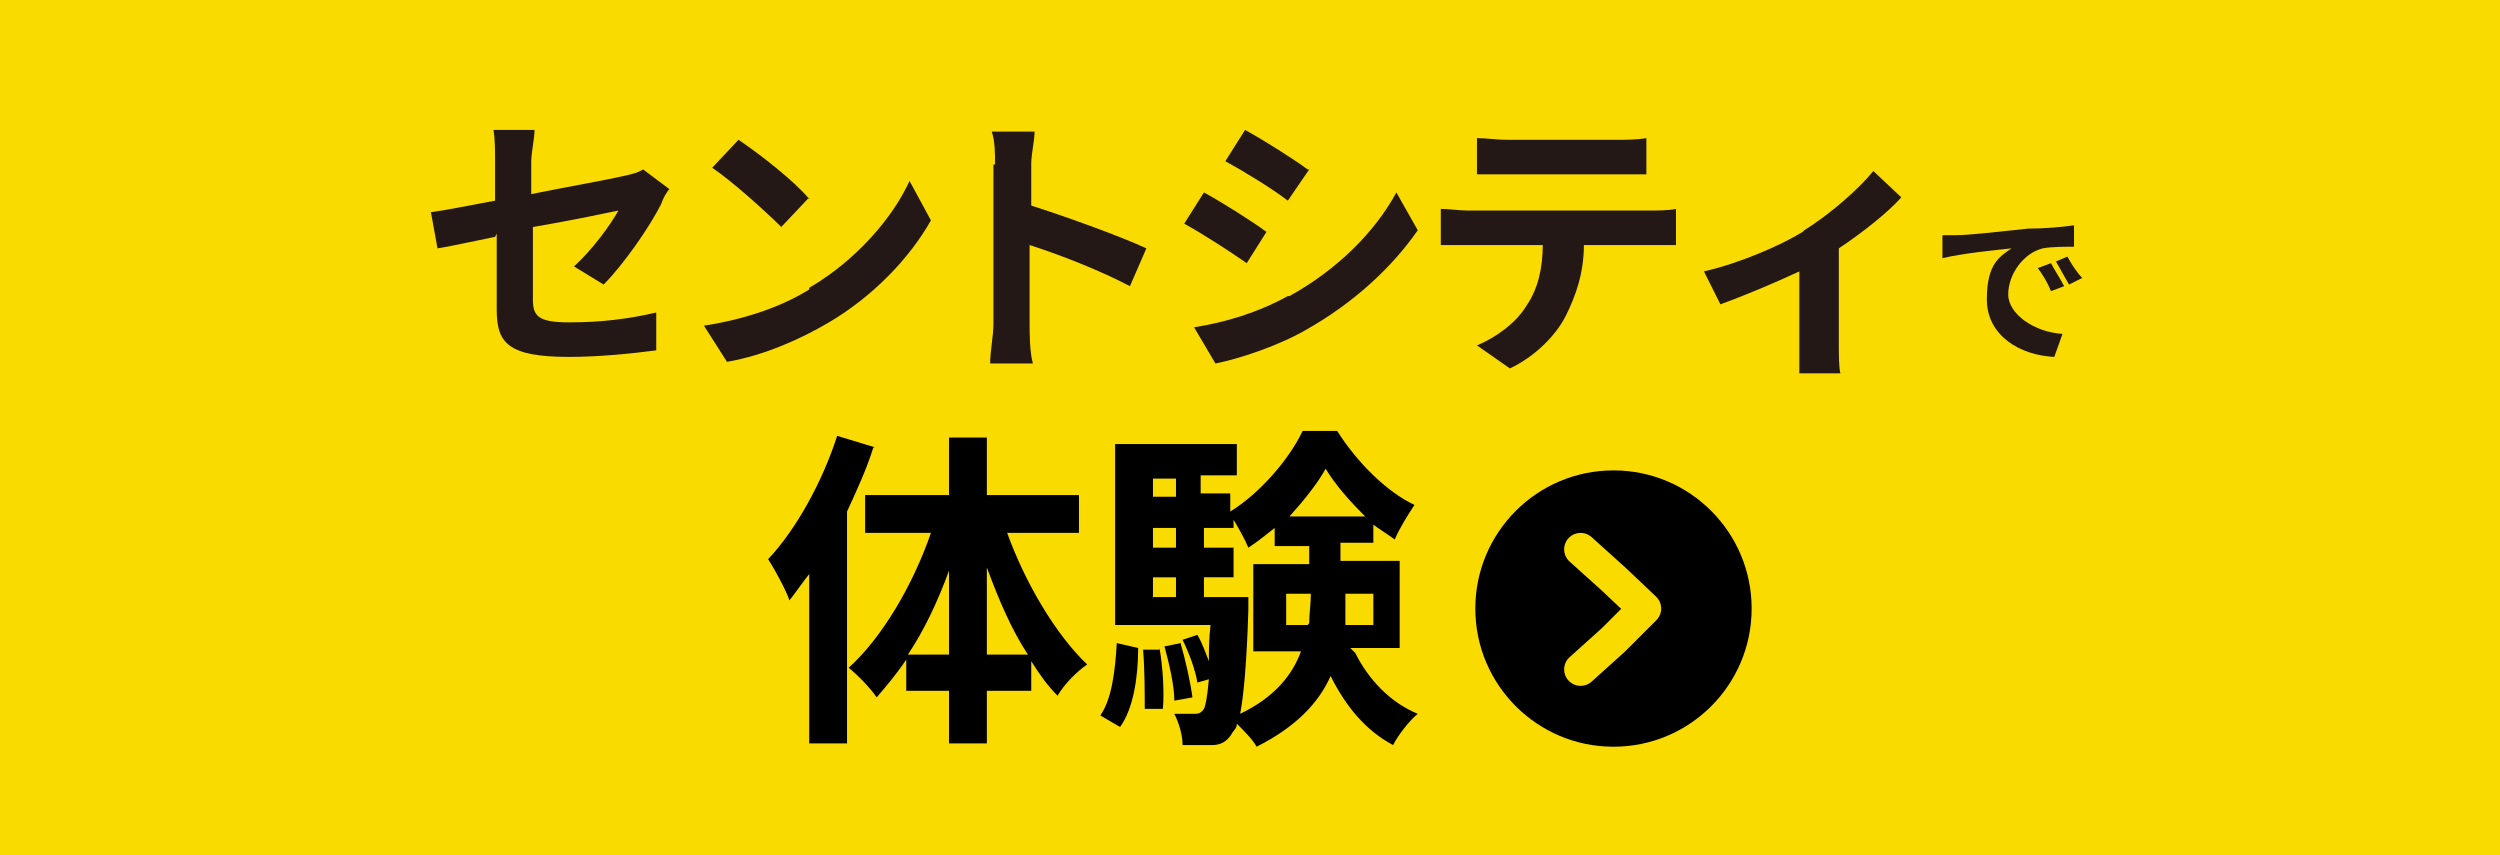
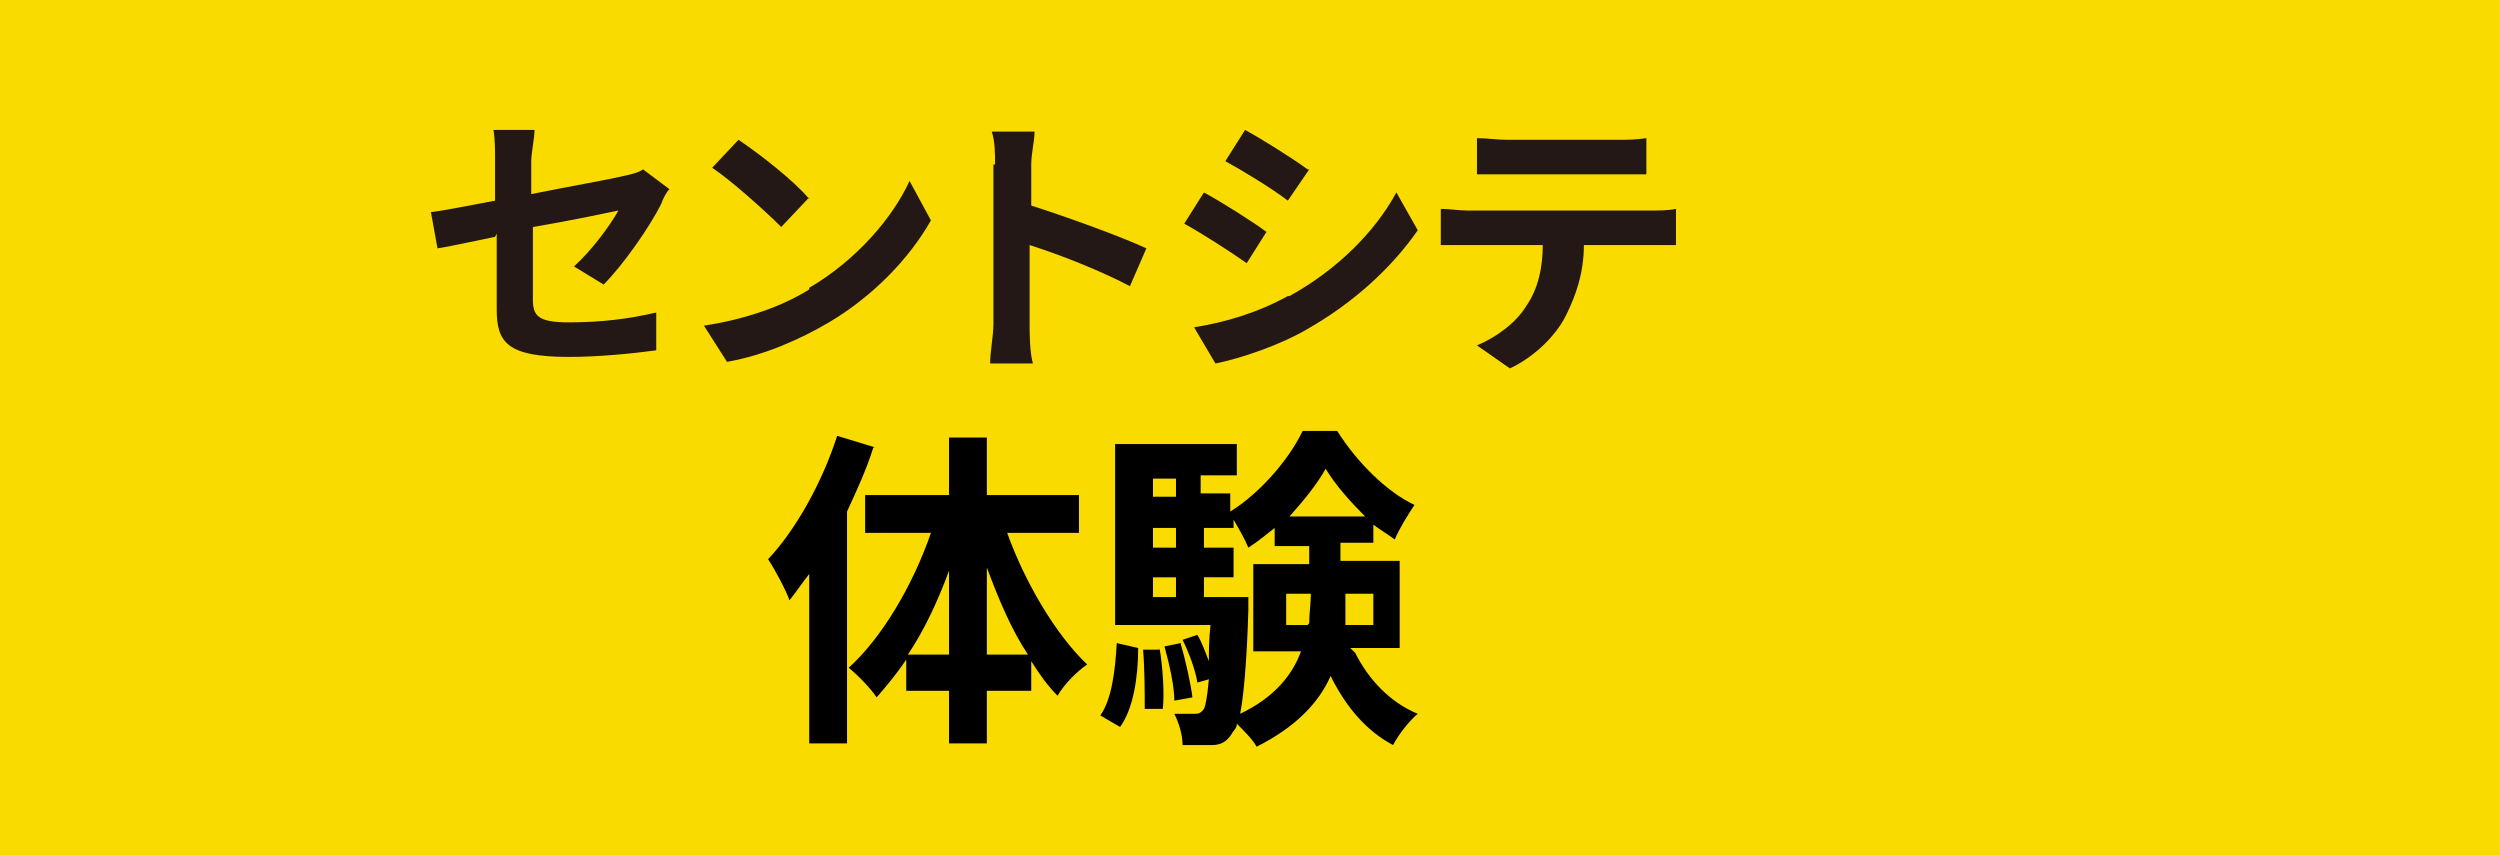
<svg xmlns="http://www.w3.org/2000/svg" id="_レイヤー_1" data-name=" レイヤー 1" version="1.1" viewBox="0 0 152 52">
  <defs>
    <style>
      .cls-1 {
        fill: #000;
      }

      .cls-1, .cls-2, .cls-3 {
        stroke-width: 0px;
      }

      .cls-2 {
        fill: #f9db00;
      }

      .cls-3 {
        fill: #231815;
      }

      .cls-4 {
        fill: none;
        stroke: #f9db00;
        stroke-linecap: round;
        stroke-linejoin: round;
        stroke-width: 2px;
      }
    </style>
  </defs>
  <rect class="cls-2" x="-21" y="-9" width="174.4" height="67" />
  <path class="cls-3" d="M30.1,14.4c-1.5.3-2.8.6-3.5.7l-.4-2.2c.8-.1,2.3-.4,3.9-.7v-2.4c0-.6,0-1.4-.1-1.9h2.5c0,.5-.2,1.4-.2,1.9v2c2.5-.5,4.8-.9,5.6-1.1.5-.1.9-.2,1.2-.4l1.6,1.2c-.2.2-.4.6-.5.9-.7,1.4-2.3,3.7-3.5,4.9l-1.8-1.1c1.1-1,2.2-2.5,2.7-3.4-.5.1-2.8.6-5.2,1v4.4c0,1,.3,1.4,2.2,1.4s3.6-.2,5.3-.6v2.3c-1.5.2-3.5.4-5.3.4-3.8,0-4.4-.9-4.4-2.9v-4.6h0Z" />
  <path class="cls-3" d="M49.2,17.5c2.9-1.7,5.1-4.3,6.1-6.5l1.3,2.4c-1.3,2.3-3.5,4.6-6.2,6.2-1.7,1-3.9,2-6.2,2.4l-1.4-2.2c2.6-.4,4.8-1.2,6.4-2.2ZM49.2,12l-1.7,1.8c-.9-.9-3-2.8-4.2-3.6l1.6-1.7c1.2.8,3.4,2.5,4.3,3.6h0Z" />
  <path class="cls-3" d="M60.5,10c0-.6,0-1.4-.2-2h2.6c0,.6-.2,1.3-.2,2v2.5c2.2.7,5.5,1.9,7,2.6l-1,2.3c-1.7-.9-4.2-1.9-6.1-2.5v4.8c0,.5,0,1.7.2,2.4h-2.6c0-.7.2-1.7.2-2.4v-9.7h0Z" />
  <path class="cls-3" d="M77,14.1l-1.2,1.9c-1-.7-2.7-1.8-3.8-2.4l1.2-1.9c1.1.6,3,1.8,3.8,2.4h0ZM78.4,18c2.9-1.6,5.2-3.9,6.5-6.3l1.3,2.3c-1.6,2.3-3.9,4.4-6.7,6-1.7,1-4.1,1.8-5.6,2.1l-1.3-2.2c1.9-.3,3.9-.9,5.7-1.9h0ZM79.6,10.3l-1.3,1.9c-.9-.7-2.7-1.8-3.8-2.4l1.2-1.9c1.1.6,3,1.8,3.8,2.4Z" />
  <path class="cls-3" d="M89.4,12.8h11c.3,0,1.1,0,1.5-.1v2.2c-.4,0-1.1,0-1.5,0h-4.1c0,1.7-.5,3.1-1.1,4.3-.6,1.2-1.9,2.5-3.4,3.2l-2-1.4c1.2-.5,2.4-1.4,3-2.4.7-1,1-2.3,1-3.7h-4.6c-.5,0-1.1,0-1.6,0v-2.2c.5,0,1.1.1,1.6.1h0ZM91.5,8.5h6.8c.6,0,1.2,0,1.8-.1v2.2c-.6,0-1.2,0-1.8,0h-6.7c-.6,0-1.3,0-1.8,0v-2.2c.6,0,1.2.1,1.8.1Z" />
-   <path class="cls-3" d="M109.7,14c1.6-1,3.3-2.5,4.2-3.6l1.7,1.6c-.8.9-2.3,2.1-3.8,3.1v5.8c0,.6,0,1.5.1,1.8h-2.5c0-.3,0-1.2,0-1.8v-4.4c-1.5.7-3.4,1.5-4.8,2l-1-2c2.2-.5,4.7-1.6,6-2.4h0Z" />
-   <path class="cls-3" d="M118.9,14.3c.8,0,2.5-.2,4.4-.4,1,0,2.1-.1,2.8-.2v1.3c-.5,0-1.4,0-1.9.1-1.2.3-2.1,1.6-2.1,2.8s1.6,2.3,3.3,2.4l-.5,1.4c-2.1-.1-4.1-1.3-4.1-3.5s.8-2.6,1.5-3.1c-.9.1-3,.3-4.2.6v-1.4c.3,0,.7,0,.9,0h0ZM125.5,17.4l-.8.3c-.2-.5-.5-1-.8-1.4l.8-.3c.2.4.6,1,.8,1.4ZM126.6,16.9l-.8.4c-.3-.5-.5-.9-.8-1.4l.7-.3c.2.4.6,1,.9,1.3Z" />
  <path class="cls-1" d="M53.1,27.2c-.4,1.3-1,2.6-1.6,3.9v14.1h-2.3v-10.3c-.4.5-.8,1.1-1.2,1.6-.2-.6-.9-1.9-1.3-2.5,1.7-1.8,3.3-4.7,4.2-7.5,0,0,2.3.7,2.3.7ZM61.2,32.3c1.1,3.1,3,6.3,4.9,8.1-.6.4-1.4,1.2-1.8,1.9-.6-.6-1.1-1.3-1.6-2.1v1.8h-2.7v3.2h-2.3v-3.2h-2.6v-1.9c-.6.9-1.2,1.6-1.8,2.3-.4-.6-1.2-1.4-1.7-1.8,2-1.8,3.9-5,5-8.2h-4v-2.3h5.1v-3.5h2.3v3.5h5.6v2.3h-4.4,0ZM57.7,39.8v-5.1c-.7,1.9-1.5,3.6-2.5,5.1h2.5ZM62.5,39.8c-1-1.5-1.8-3.4-2.5-5.3v5.3h2.5Z" />
-   <path class="cls-1" d="M66.9,43.5c.7-1,.9-2.7,1-4.4l1.3.3c0,1.8-.3,3.7-1.1,4.8,0,0-1.2-.7-1.2-.7ZM82.4,39.7c.8,1.6,2.1,3,3.8,3.7-.5.4-1.2,1.3-1.5,1.9-1.7-.9-2.9-2.4-3.8-4.2-.7,1.6-2.1,3.1-4.5,4.3-.2-.4-.8-1-1.2-1.4,0,.3-.2.4-.3.6-.3.5-.7.7-1.2.7-.4,0-1.1,0-1.8,0,0-.6-.2-1.3-.5-1.9.5,0,1,0,1.2,0s.4,0,.6-.3c.1-.2.2-.7.3-1.8l-.7.2c-.1-.7-.5-1.8-.9-2.6l.9-.3c.3.5.5,1.1.7,1.6,0-.6,0-1.3.1-2.2h-5.8v-11h7.4v1.9h-2.2v1.1h1.8v1.1c1.8-1.1,3.6-3.2,4.4-4.9h2.1c1.2,1.9,3,3.7,4.7,4.5-.4.6-.9,1.4-1.2,2.1-.4-.3-.9-.6-1.3-.9v1.1h-2v1.1h3.6v5.3h-3ZM70.5,39.4c.2,1.2.3,2.7.2,3.7h-1.1c0-.9,0-2.4-.1-3.6h1c0,0,0,0,0,0ZM70.1,29.1v1.1h1.4v-1.1h-1.4ZM70.1,32.1v1.2h1.4v-1.2h-1.4ZM70.1,36.3h1.4v-1.2h-1.4v1.2ZM71.8,39.2c.3,1,.6,2.4.7,3.2l-1.1.2c0-.9-.3-2.2-.6-3.3l1-.2ZM75.9,36.3s0,.5,0,.8c-.1,3.3-.3,5.3-.5,6.3,2.1-1,3.2-2.4,3.7-3.8h-2.9v-5.3h3.4v-1.1h-2.1v-1.1c-.5.4-1,.8-1.6,1.2-.2-.5-.6-1.2-.9-1.7v.5h-1.8v1.2h1.8v1.8h-1.8v1.2h2.6ZM79.6,37.9c0-.6.1-1.2.1-1.8h0c0,0-1.5,0-1.5,0v1.9h1.3ZM83,31.4c-.9-.9-1.8-1.9-2.4-2.9-.5.9-1.3,1.9-2.2,2.9h4.6ZM81.8,36.1h0c0,.7,0,1.2,0,1.9h1.7v-1.9h-1.6Z" />
-   <circle class="cls-1" cx="98.1" cy="37" r="8.4" />
-   <polyline class="cls-4" points="96.1 33.4 98.1 35.2 100 37 98.1 38.9 96.1 40.7" />
+   <path class="cls-1" d="M66.9,43.5c.7-1,.9-2.7,1-4.4l1.3.3c0,1.8-.3,3.7-1.1,4.8,0,0-1.2-.7-1.2-.7M82.4,39.7c.8,1.6,2.1,3,3.8,3.7-.5.4-1.2,1.3-1.5,1.9-1.7-.9-2.9-2.4-3.8-4.2-.7,1.6-2.1,3.1-4.5,4.3-.2-.4-.8-1-1.2-1.4,0,.3-.2.4-.3.6-.3.5-.7.7-1.2.7-.4,0-1.1,0-1.8,0,0-.6-.2-1.3-.5-1.9.5,0,1,0,1.2,0s.4,0,.6-.3c.1-.2.2-.7.3-1.8l-.7.2c-.1-.7-.5-1.8-.9-2.6l.9-.3c.3.5.5,1.1.7,1.6,0-.6,0-1.3.1-2.2h-5.8v-11h7.4v1.9h-2.2v1.1h1.8v1.1c1.8-1.1,3.6-3.2,4.4-4.9h2.1c1.2,1.9,3,3.7,4.7,4.5-.4.6-.9,1.4-1.2,2.1-.4-.3-.9-.6-1.3-.9v1.1h-2v1.1h3.6v5.3h-3ZM70.5,39.4c.2,1.2.3,2.7.2,3.7h-1.1c0-.9,0-2.4-.1-3.6h1c0,0,0,0,0,0ZM70.1,29.1v1.1h1.4v-1.1h-1.4ZM70.1,32.1v1.2h1.4v-1.2h-1.4ZM70.1,36.3h1.4v-1.2h-1.4v1.2ZM71.8,39.2c.3,1,.6,2.4.7,3.2l-1.1.2c0-.9-.3-2.2-.6-3.3l1-.2ZM75.9,36.3s0,.5,0,.8c-.1,3.3-.3,5.3-.5,6.3,2.1-1,3.2-2.4,3.7-3.8h-2.9v-5.3h3.4v-1.1h-2.1v-1.1c-.5.4-1,.8-1.6,1.2-.2-.5-.6-1.2-.9-1.7v.5h-1.8v1.2h1.8v1.8h-1.8v1.2h2.6ZM79.6,37.9c0-.6.1-1.2.1-1.8h0c0,0-1.5,0-1.5,0v1.9h1.3ZM83,31.4c-.9-.9-1.8-1.9-2.4-2.9-.5.9-1.3,1.9-2.2,2.9h4.6ZM81.8,36.1h0c0,.7,0,1.2,0,1.9h1.7v-1.9h-1.6Z" />
</svg>